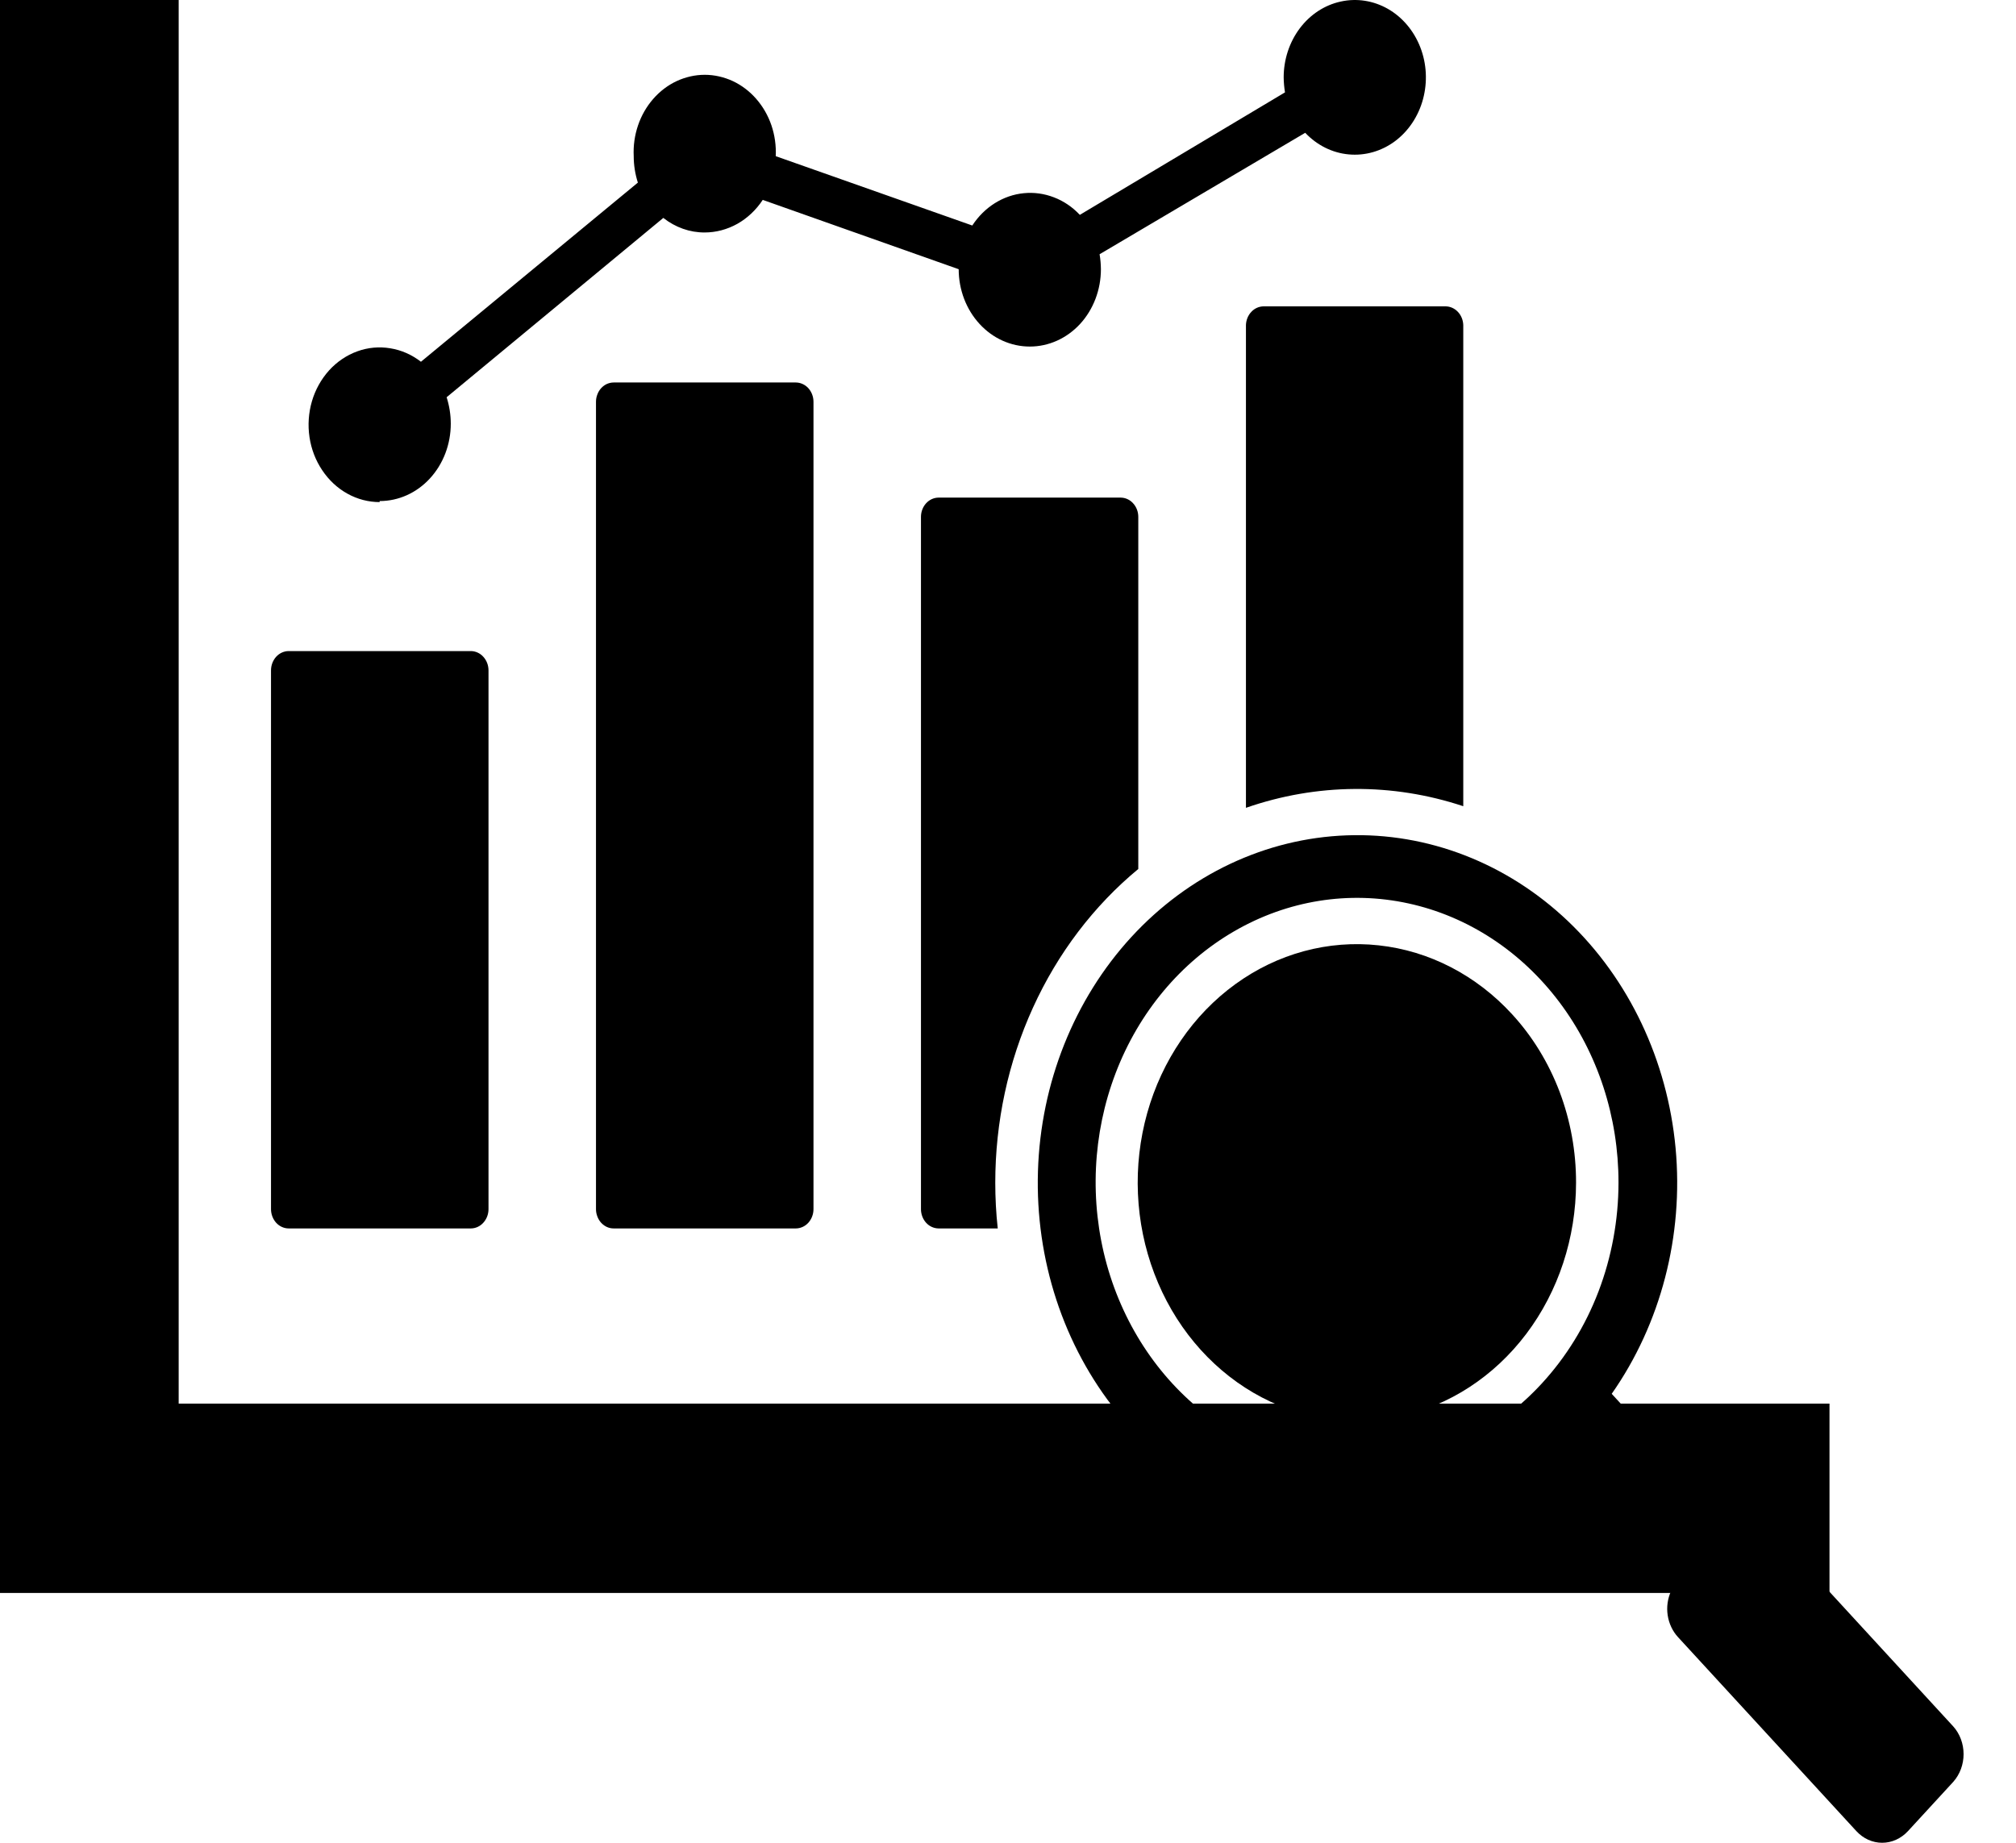
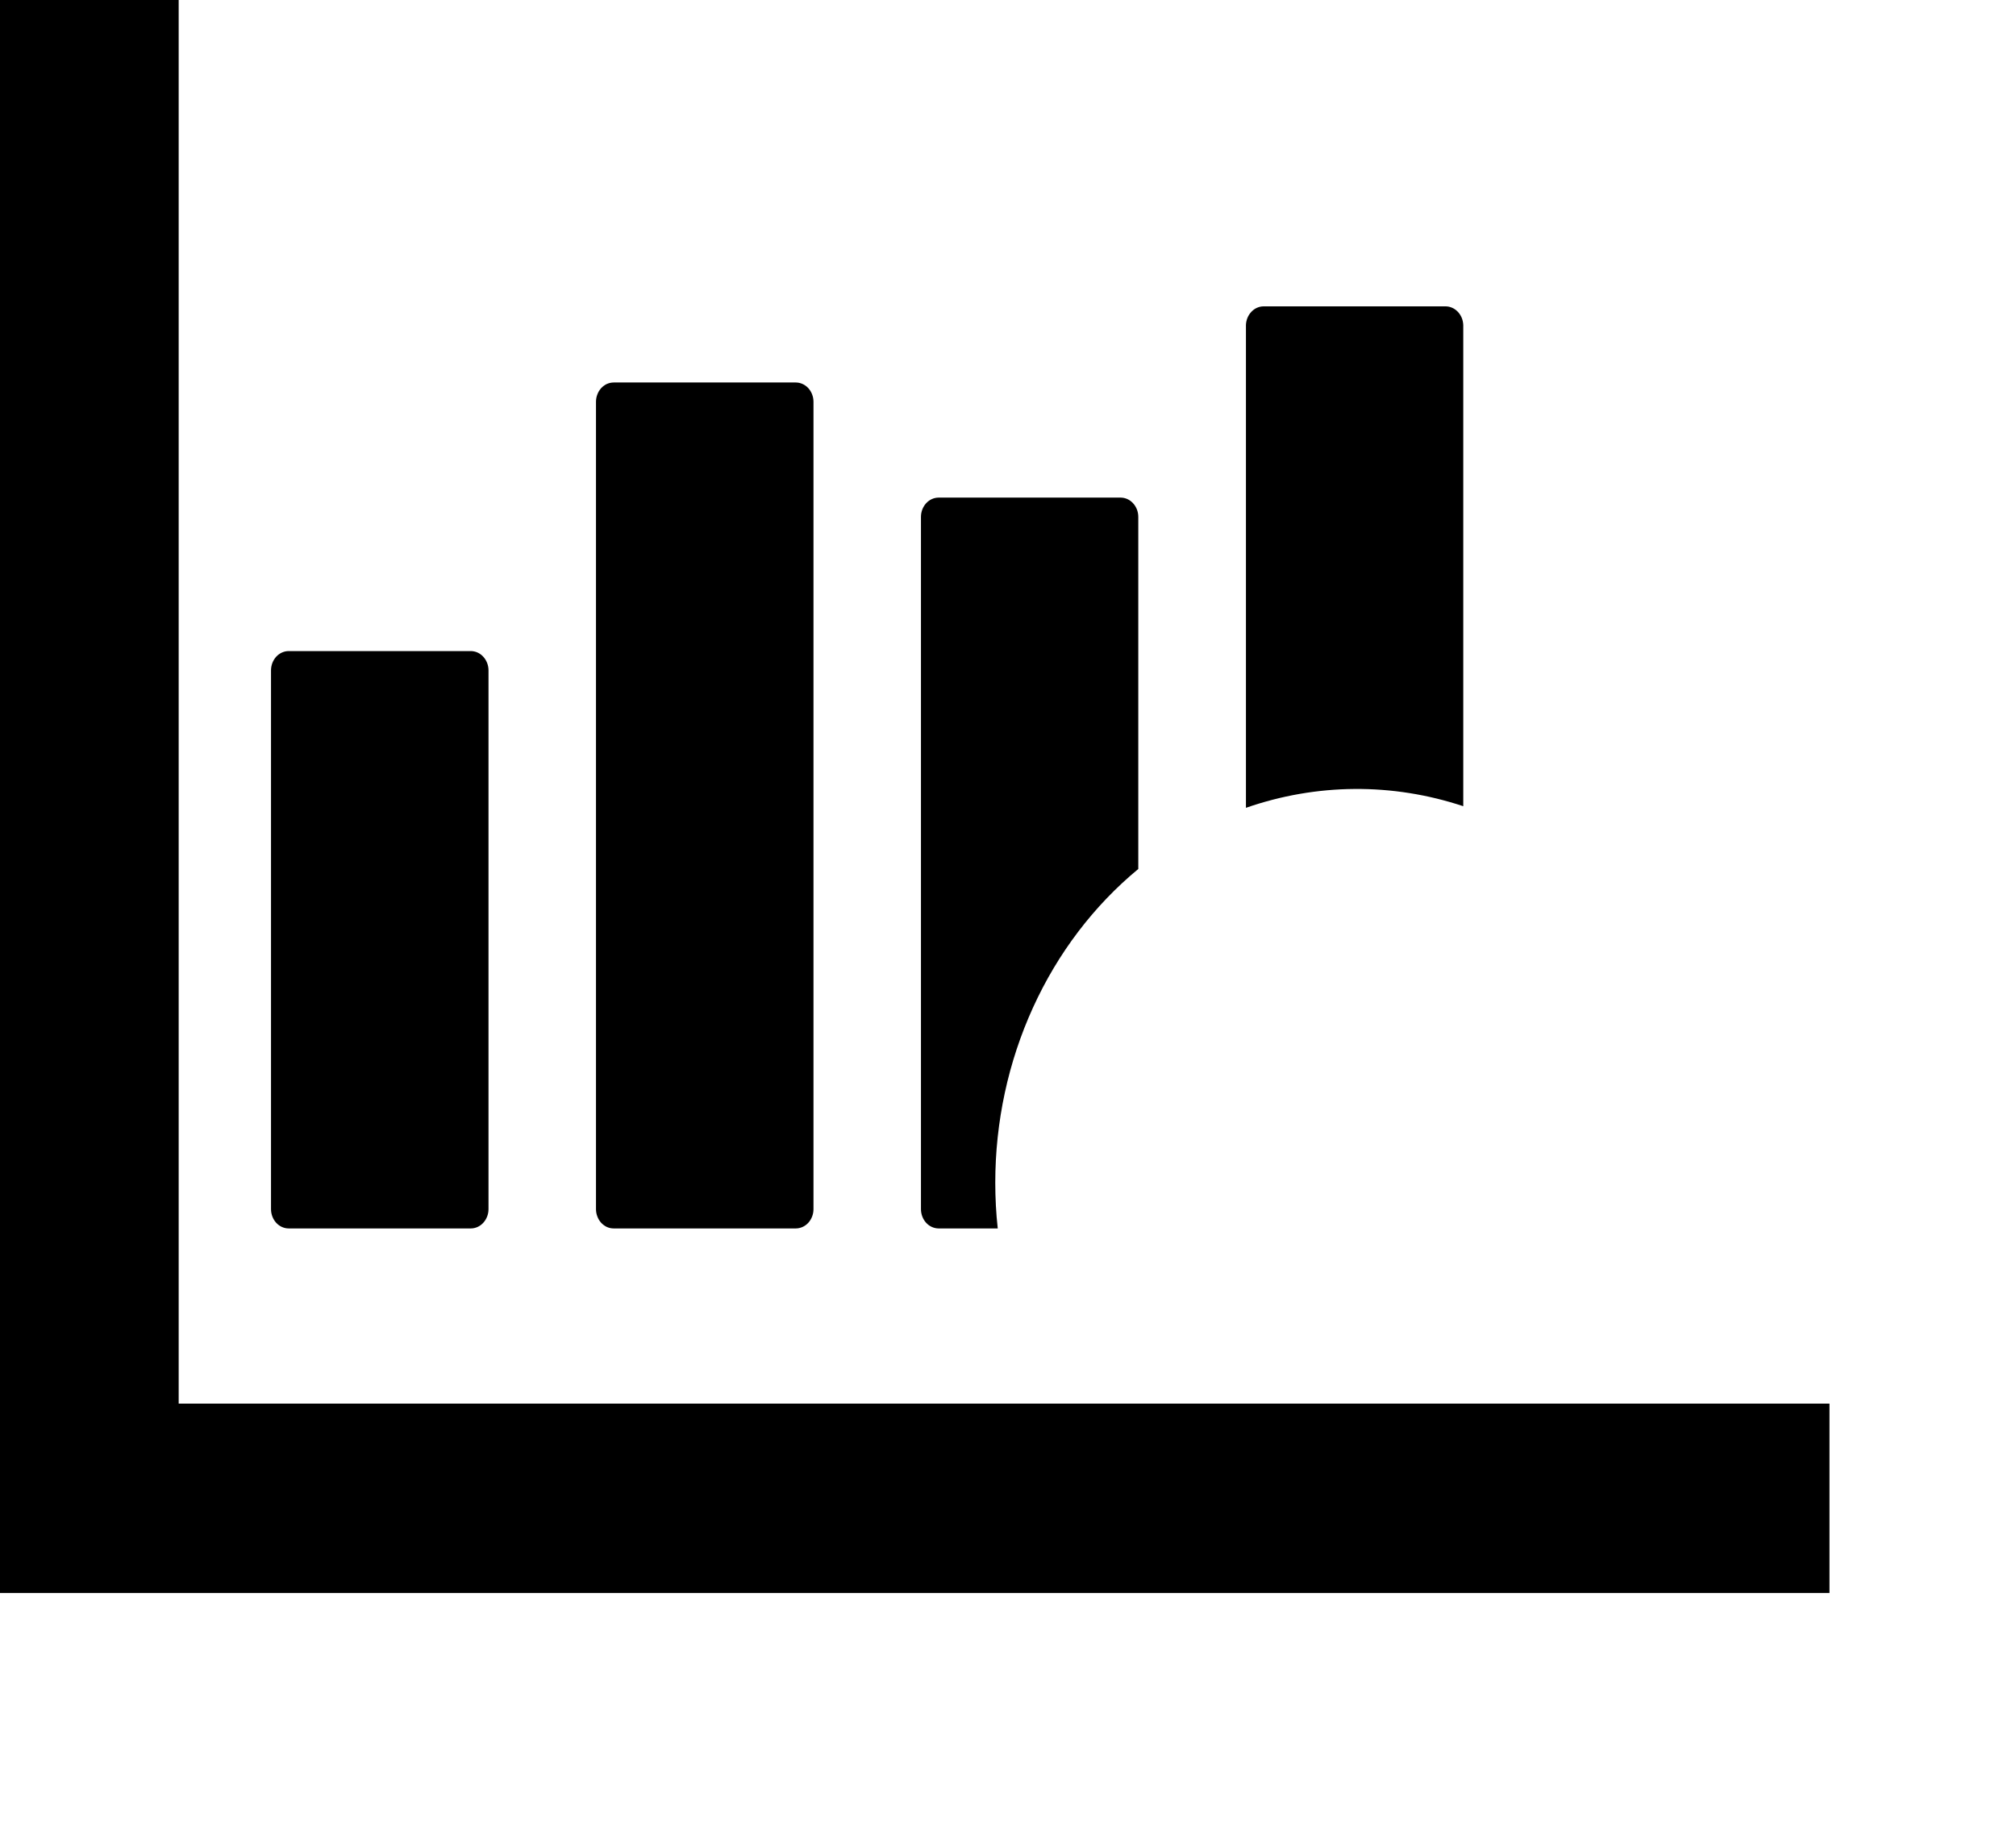
<svg xmlns="http://www.w3.org/2000/svg" width="35" height="32" viewBox="0 0 35 32" fill="none">
  <path fill-rule="evenodd" clip-rule="evenodd" d="M31.762 27.662H-0V0H3.102V24.374H31.762V27.662Z" fill="#050F97" style="fill:#050F97;fill:color(display-p3 0.02 0.059 0.592);fill-opacity:1;" />
  <path d="M17.279 20.538C17.279 20.803 17.293 21.069 17.322 21.332H16.294C16.213 21.331 16.135 21.296 16.078 21.233C16.021 21.17 15.989 21.085 15.989 20.997V8.976C15.989 8.887 16.021 8.803 16.078 8.74C16.135 8.677 16.213 8.642 16.294 8.641H19.457C19.538 8.642 19.616 8.677 19.672 8.74C19.73 8.803 19.762 8.887 19.762 8.976V15.09C18.99 15.728 18.364 16.552 17.934 17.497C17.503 18.442 17.279 19.483 17.279 20.538ZM13.815 6.642H10.655C10.614 6.642 10.575 6.651 10.537 6.667C10.5 6.684 10.466 6.709 10.437 6.74C10.409 6.771 10.386 6.808 10.371 6.849C10.355 6.889 10.347 6.933 10.347 6.977V20.997C10.347 21.041 10.355 21.085 10.371 21.125C10.386 21.166 10.409 21.203 10.437 21.234C10.466 21.265 10.5 21.29 10.537 21.307C10.575 21.324 10.614 21.332 10.655 21.332H13.815C13.896 21.332 13.975 21.297 14.033 21.234C14.09 21.171 14.123 21.086 14.123 20.997V6.977C14.123 6.888 14.09 6.803 14.033 6.74C13.975 6.677 13.896 6.642 13.815 6.642ZM8.173 11.306H5.013C4.931 11.306 4.853 11.341 4.795 11.404C4.738 11.467 4.705 11.552 4.705 11.641V20.997C4.705 21.086 4.738 21.171 4.795 21.234C4.853 21.297 4.931 21.332 5.013 21.332H8.173C8.254 21.332 8.333 21.297 8.39 21.234C8.448 21.171 8.481 21.086 8.481 20.997V11.641C8.481 11.552 8.448 11.467 8.39 11.404C8.333 11.341 8.254 11.306 8.173 11.306ZM21.631 5.644V14.028C22.857 13.601 24.173 13.591 25.404 14V5.644C25.401 5.558 25.368 5.476 25.311 5.416C25.254 5.355 25.178 5.321 25.099 5.32H21.936C21.856 5.321 21.78 5.355 21.724 5.416C21.667 5.476 21.634 5.558 21.631 5.644Z" fill="#050F97" style="fill:#050F97;fill:color(display-p3 0.02 0.059 0.592);fill-opacity:1;" />
-   <path d="M33.911 30.942L33.125 31.797C33.066 31.861 32.996 31.912 32.919 31.947C32.842 31.982 32.76 32 32.676 32C32.593 32 32.51 31.982 32.433 31.947C32.356 31.912 32.287 31.861 32.228 31.797L29.133 28.43C29.038 28.327 28.975 28.194 28.953 28.05C28.931 27.906 28.952 27.758 29.012 27.628L26.933 25.344C25.813 26.273 24.412 26.704 23.011 26.551C21.61 26.397 20.315 25.67 19.389 24.517C18.462 23.364 17.973 21.871 18.02 20.34C18.067 18.809 18.647 17.355 19.642 16.271C20.638 15.188 21.974 14.557 23.381 14.506C24.788 14.455 26.161 14.987 27.221 15.995C28.28 17.003 28.948 18.412 29.09 19.936C29.231 21.46 28.834 22.986 27.981 24.204L30.08 26.484C30.199 26.418 30.335 26.395 30.467 26.418C30.6 26.441 30.722 26.509 30.817 26.613L33.911 29.98C34.026 30.108 34.09 30.281 34.09 30.461C34.09 30.64 34.026 30.813 33.911 30.942ZM28.099 20.538C28.1 19.395 27.738 18.287 27.073 17.403C26.408 16.518 25.481 15.912 24.452 15.688C23.422 15.463 22.353 15.634 21.426 16.172C20.499 16.709 19.772 17.579 19.369 18.634C18.966 19.689 18.912 20.864 19.215 21.958C19.519 23.052 20.162 23.997 21.034 24.633C21.907 25.269 22.955 25.556 24 25.445C25.045 25.334 26.023 24.833 26.766 24.026C27.188 23.568 27.523 23.025 27.752 22.426C27.98 21.828 28.098 21.186 28.099 20.538ZM6.591 8.701C6.919 8.701 7.233 8.56 7.464 8.308C7.696 8.056 7.826 7.714 7.826 7.358C7.826 7.202 7.801 7.046 7.754 6.898L11.516 3.784C11.725 3.949 11.976 4.038 12.233 4.037C12.431 4.037 12.625 3.985 12.801 3.887C12.976 3.788 13.127 3.646 13.242 3.471L16.644 4.675C16.644 5.031 16.774 5.373 17.006 5.625C17.237 5.877 17.551 6.018 17.879 6.018C18.206 6.018 18.52 5.877 18.752 5.625C18.983 5.373 19.113 5.031 19.113 4.675C19.112 4.588 19.105 4.501 19.09 4.415L22.66 2.306C22.864 2.522 23.13 2.655 23.414 2.681C23.698 2.708 23.982 2.627 24.217 2.453C24.452 2.278 24.625 2.02 24.705 1.722C24.785 1.425 24.769 1.106 24.658 0.821C24.547 0.535 24.349 0.3 24.097 0.155C23.845 0.011 23.555 -0.035 23.276 0.027C22.996 0.088 22.745 0.253 22.565 0.493C22.385 0.733 22.286 1.034 22.286 1.344C22.287 1.431 22.295 1.518 22.309 1.604L18.747 3.731C18.619 3.595 18.466 3.491 18.298 3.427C18.13 3.362 17.951 3.337 17.774 3.355C17.596 3.372 17.425 3.432 17.27 3.529C17.116 3.626 16.983 3.758 16.88 3.916L13.468 2.712C13.476 2.53 13.451 2.348 13.393 2.177C13.335 2.006 13.245 1.85 13.13 1.718C13.015 1.586 12.876 1.48 12.722 1.408C12.568 1.337 12.402 1.299 12.235 1.299C12.068 1.299 11.902 1.337 11.748 1.408C11.594 1.48 11.455 1.586 11.34 1.718C11.225 1.85 11.135 2.006 11.077 2.177C11.019 2.348 10.993 2.53 11.002 2.712C11.002 2.868 11.027 3.024 11.074 3.171L7.308 6.282C7.15 6.159 6.968 6.079 6.775 6.048C6.583 6.016 6.387 6.034 6.203 6.101C6.018 6.168 5.851 6.281 5.714 6.431C5.578 6.582 5.475 6.765 5.416 6.966C5.357 7.168 5.342 7.381 5.373 7.59C5.404 7.799 5.48 7.997 5.595 8.167C5.709 8.338 5.859 8.477 6.032 8.573C6.205 8.669 6.397 8.719 6.591 8.719V8.701Z" fill="#375FFF" style="fill:#375FFF;fill:color(display-p3 0.216 0.373 1);fill-opacity:1;" />
-   <path d="M23.936 16.416C24.812 16.511 25.63 16.934 26.252 17.613C26.605 17.997 26.884 18.453 27.075 18.955C27.265 19.457 27.363 19.995 27.362 20.538C27.361 21.496 27.056 22.424 26.497 23.164C25.938 23.904 25.16 24.41 24.296 24.597C23.432 24.783 22.536 24.637 21.76 24.185C20.984 23.732 20.376 23.001 20.04 22.115C19.704 21.23 19.66 20.245 19.917 19.328C20.174 18.412 20.715 17.621 21.447 17.09C22.18 16.558 23.059 16.32 23.936 16.416Z" fill="#375FFF" style="fill:#375FFF;fill:color(display-p3 0.216 0.373 1);fill-opacity:1;" />
</svg>